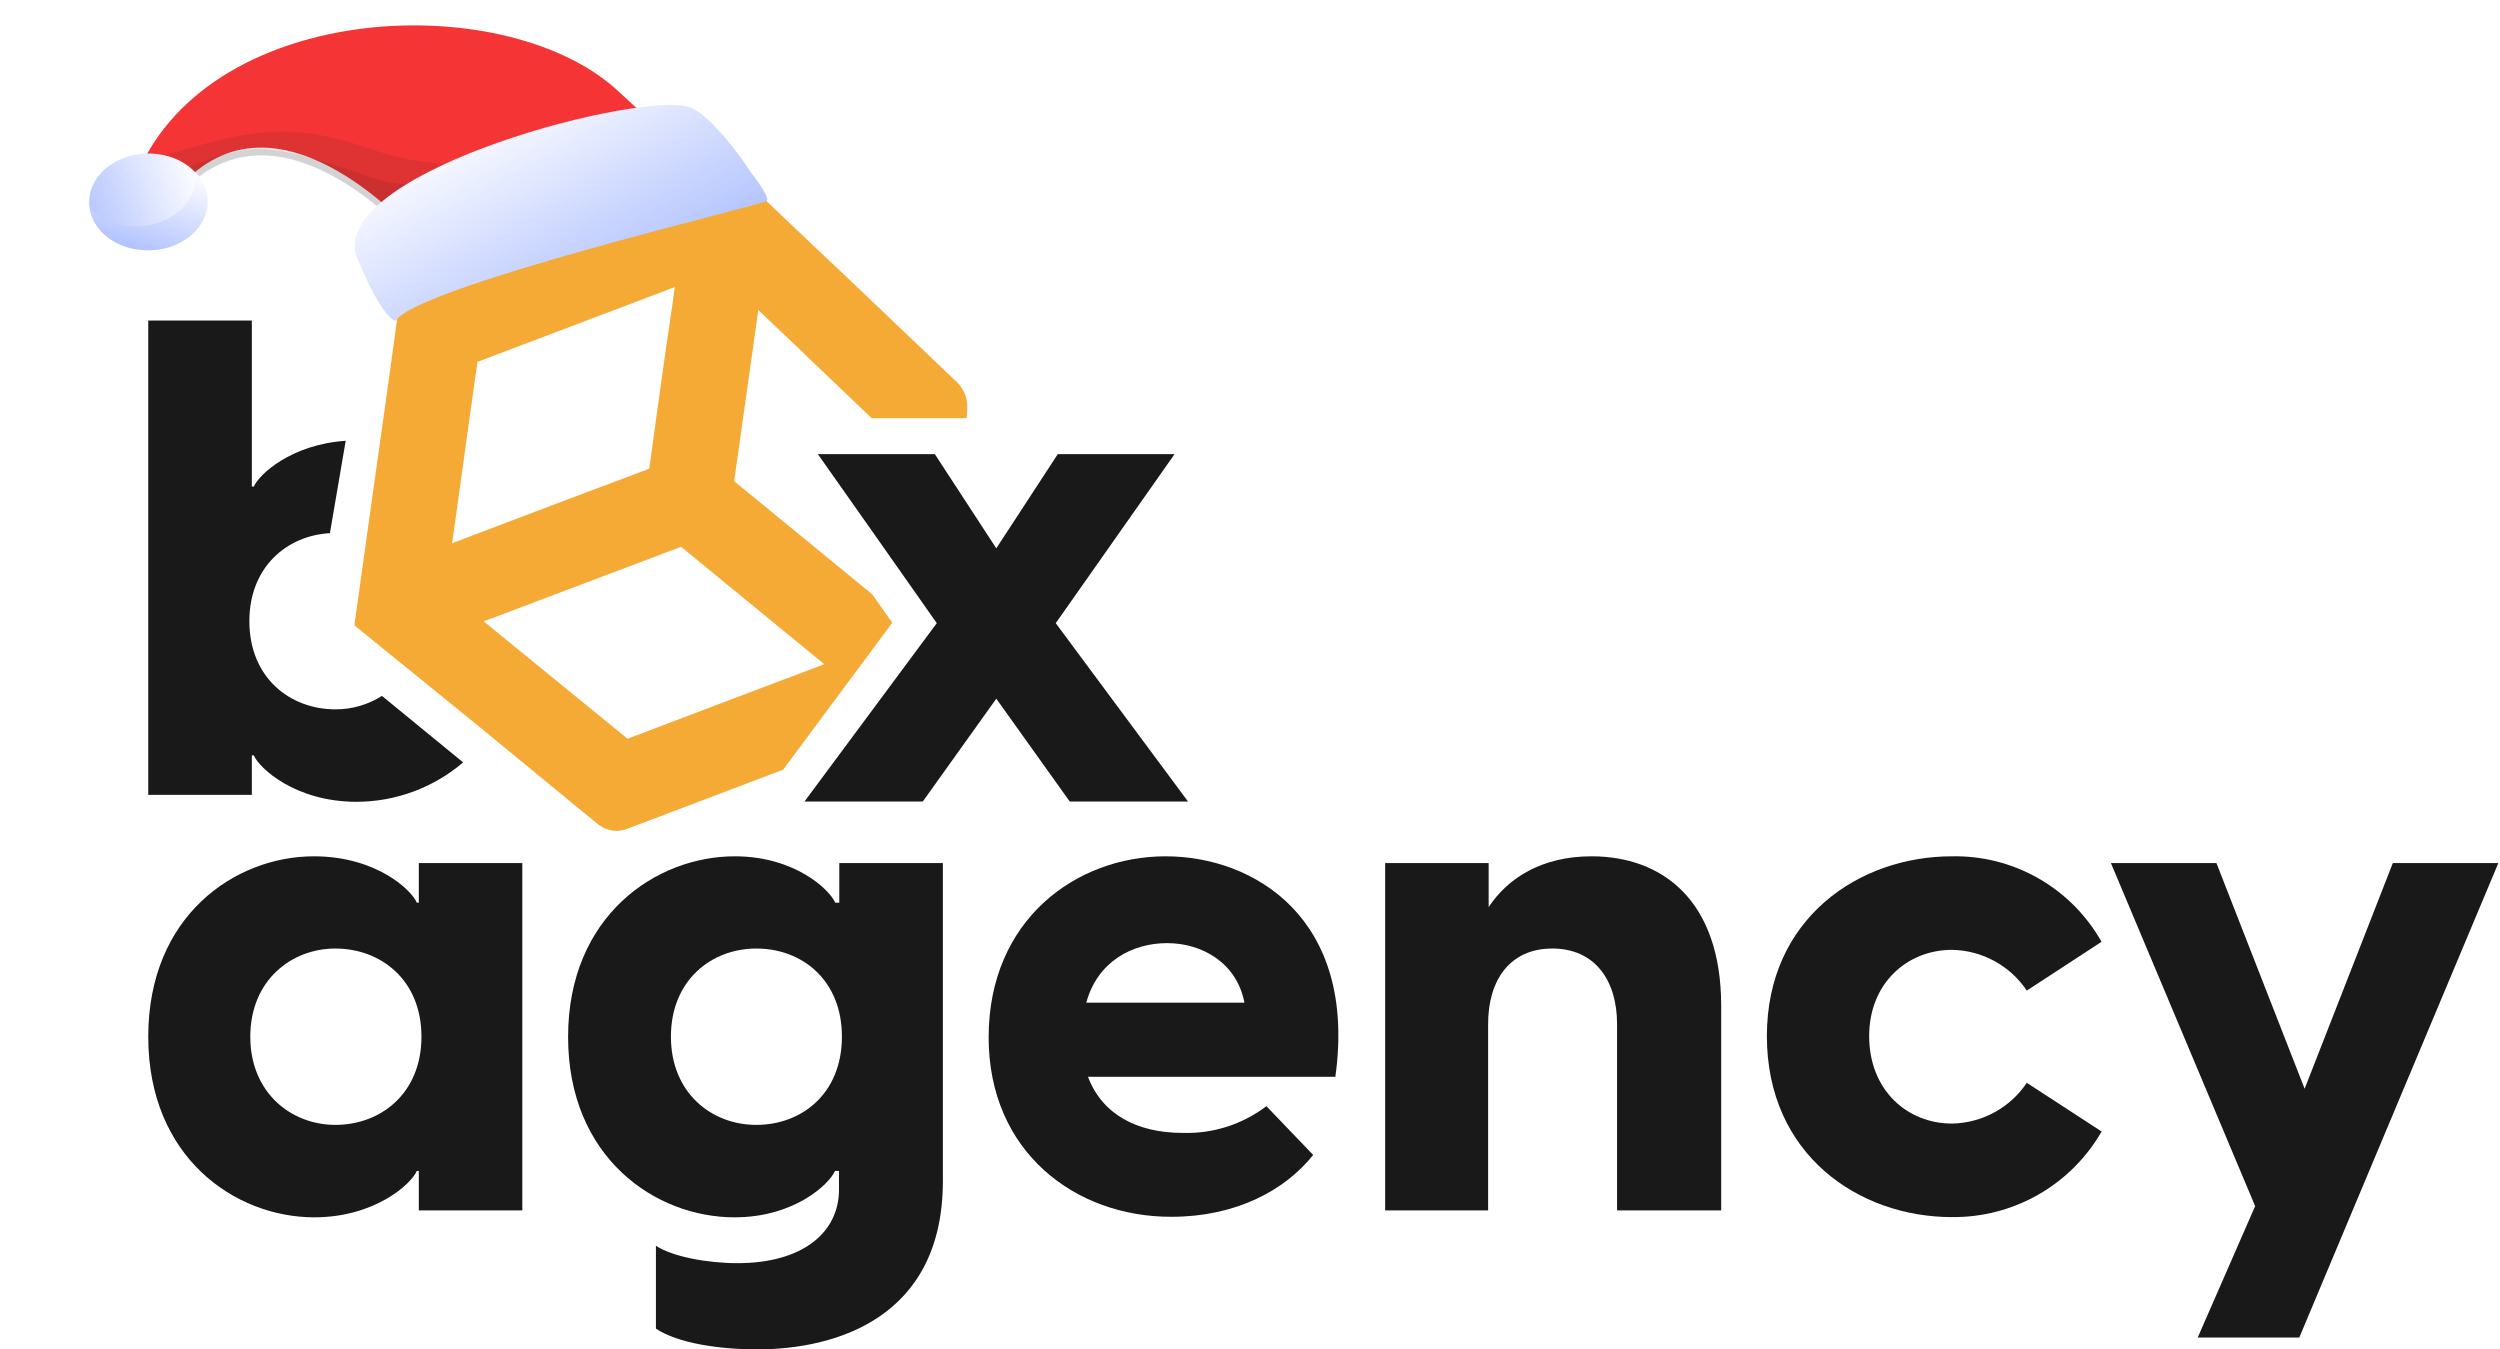
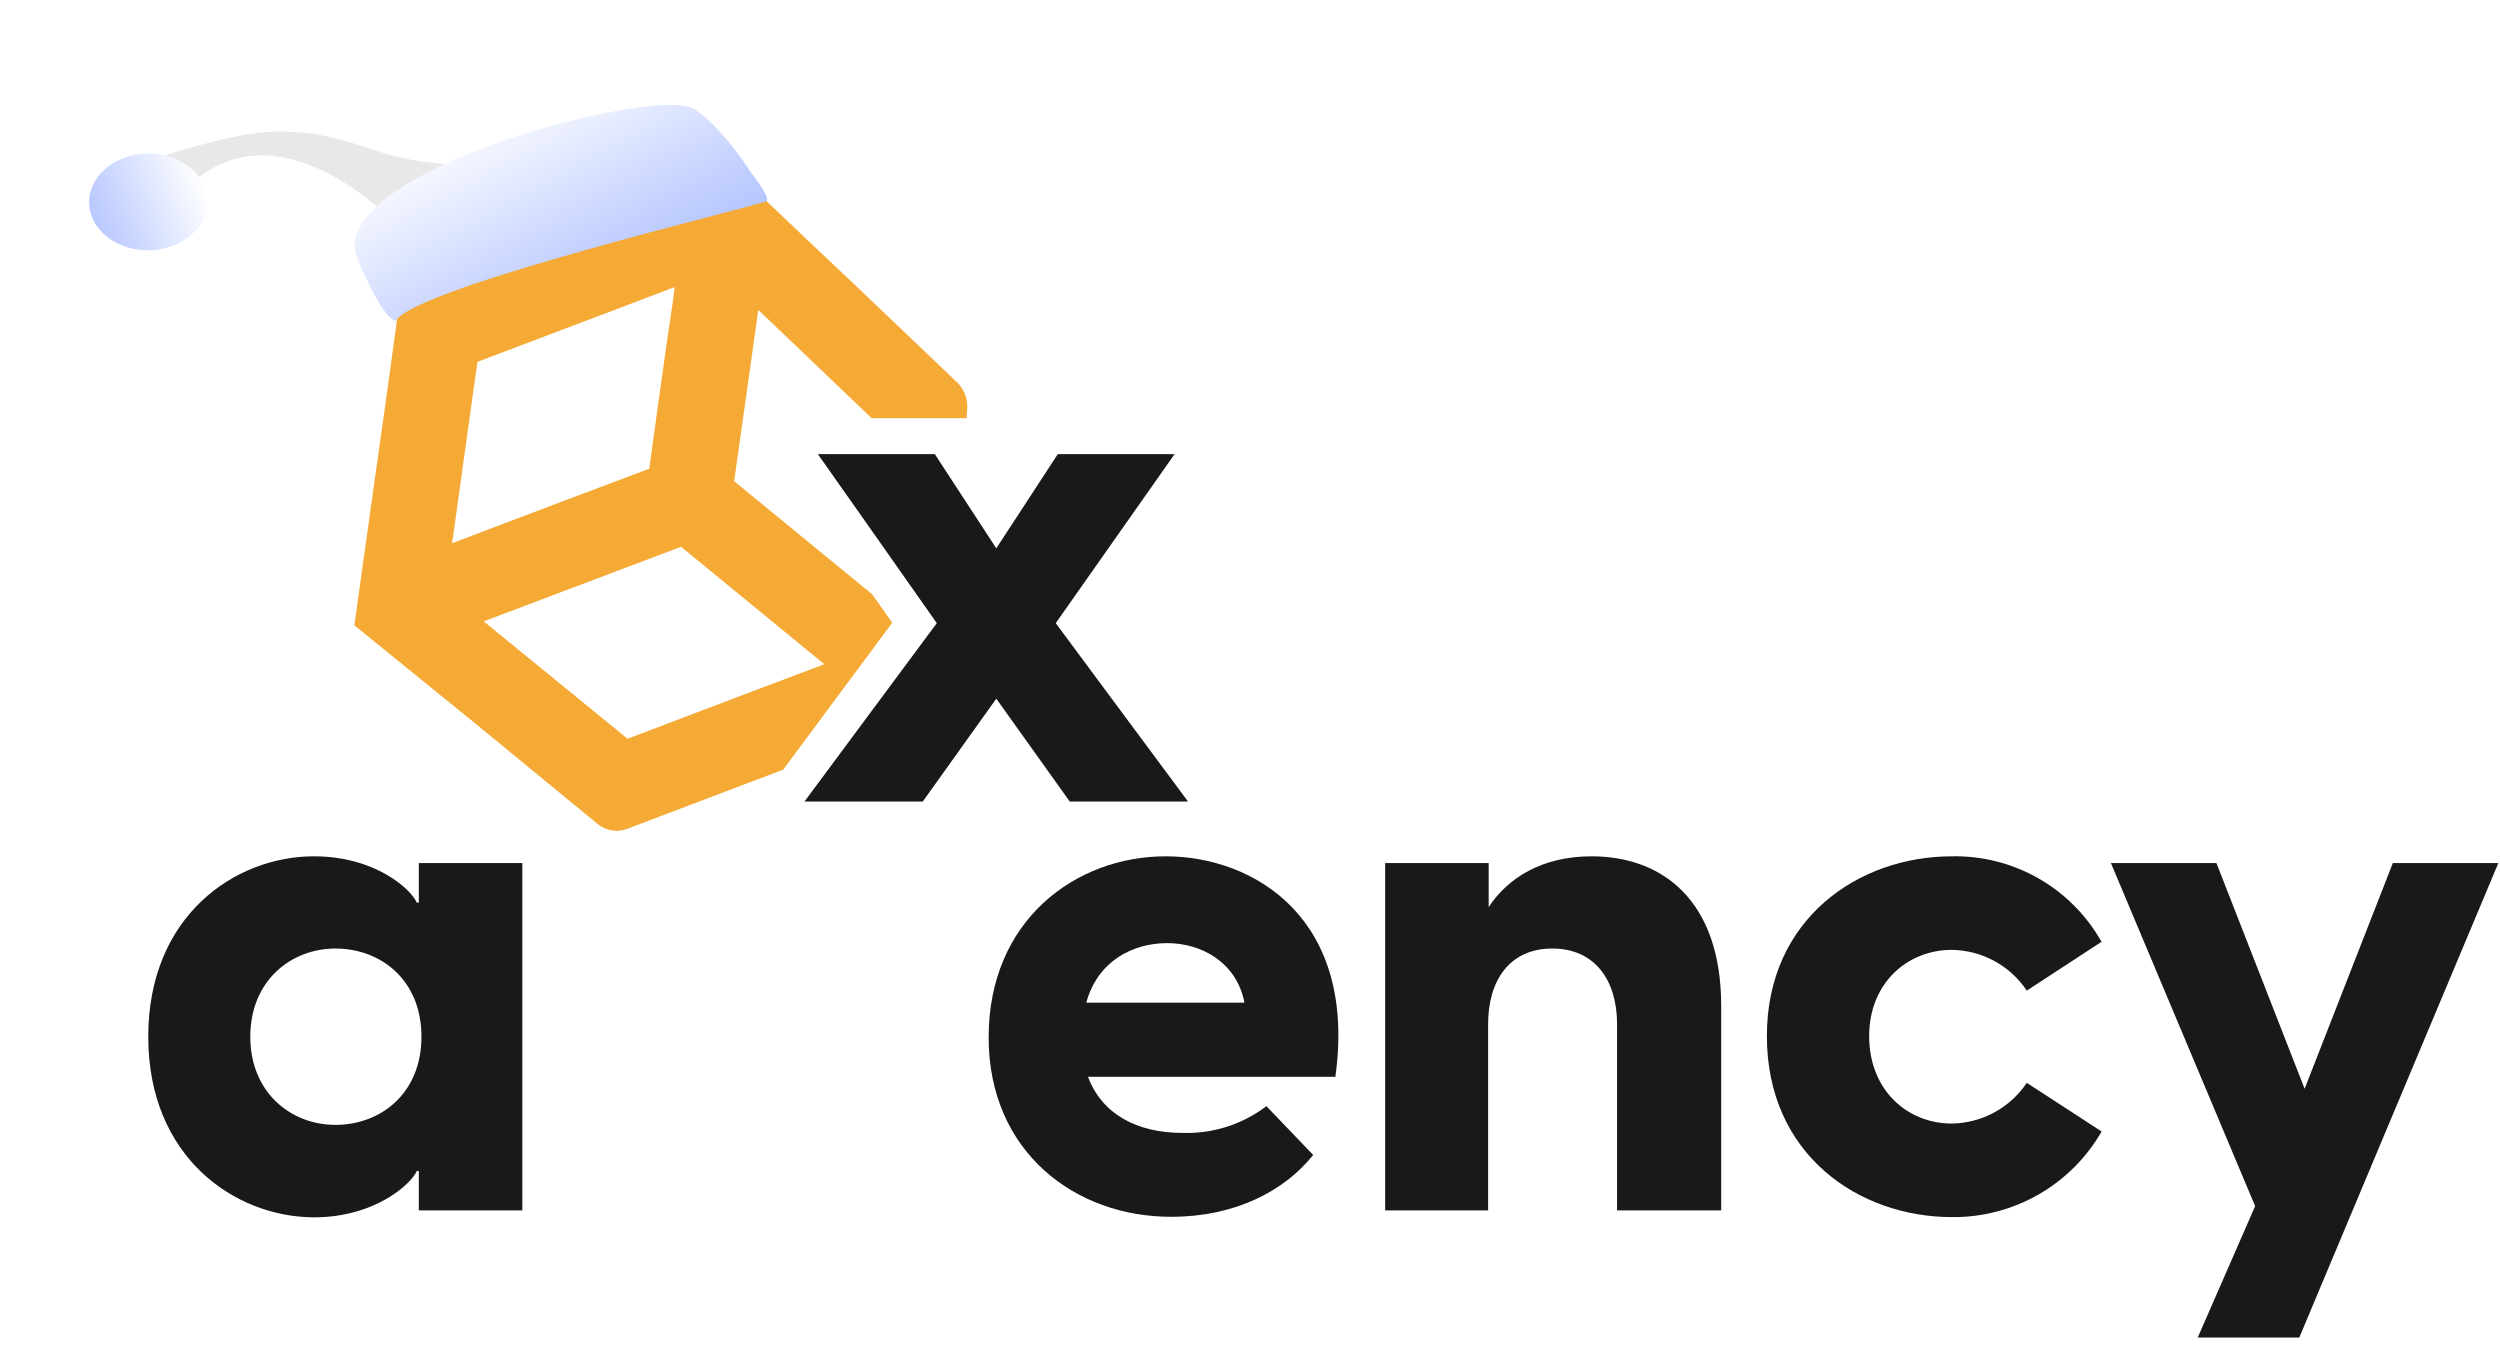
<svg xmlns="http://www.w3.org/2000/svg" width="239" height="129" viewBox="0 0 239 129" fill="none">
  <path d="M14.173 99.105C14.173 87.547 22.472 81.863 30.011 81.863C35.923 81.863 39.337 85.056 39.847 86.298H40.039V82.506H49.935V115.712H40.039V111.943H39.847C39.337 113.155 35.886 116.377 30.011 116.377C22.472 116.355 14.173 110.664 14.173 99.105ZM32.058 107.538C36.396 107.538 40.291 104.537 40.291 99.105C40.291 93.673 36.396 90.68 32.058 90.68C27.838 90.68 23.928 93.74 23.928 99.105C23.928 104.471 27.838 107.538 32.058 107.538Z" fill="#191919" />
-   <path d="M62.706 127.019V119.096C64.243 120.116 67.561 120.759 70.503 120.759C76.763 120.759 80.207 117.803 80.207 113.731V111.943H79.822C79.312 113.155 75.994 116.377 70.215 116.377C62.676 116.377 54.31 110.686 54.31 99.127C54.31 87.569 62.706 81.863 70.244 81.863C75.994 81.863 79.312 85.056 79.852 86.298H80.236V82.506H90.139V112.903C90.139 126.058 79.793 129 72.402 129C68.773 129 64.82 128.423 62.706 127.019ZM72.314 107.538C76.652 107.538 80.487 104.537 80.487 99.105C80.487 93.673 76.652 90.68 72.314 90.68C67.975 90.68 64.14 93.74 64.14 99.105C64.14 104.471 68.012 107.538 72.291 107.538H72.314Z" fill="#191919" />
  <path d="M94.514 99.172C94.514 87.931 102.88 81.863 111.439 81.863C119.864 81.863 129.767 87.776 127.661 102.941H104.011C105.356 106.518 108.675 108.306 113.079 108.306C115.957 108.394 118.777 107.492 121.068 105.749L125.54 110.413C122.79 113.864 118.06 116.325 112 116.325C102.814 116.355 94.514 110.132 94.514 99.172ZM118.969 95.853C118.23 92.018 114.883 90.163 111.579 90.163C108.275 90.163 104.928 91.892 103.849 95.853H118.969Z" fill="#191919" />
  <path d="M132.42 82.506H142.316V86.719C144.171 83.91 147.43 81.863 152.153 81.863C158.856 81.863 164.546 86.017 164.546 96.171V115.712H154.591V97.893C154.591 93.74 152.485 90.68 148.398 90.68C144.311 90.68 142.264 93.74 142.264 97.893V115.712H132.42V82.506Z" fill="#191919" />
  <path d="M168.914 99.046C168.914 87.805 177.724 81.863 186.599 81.863C189.5 81.805 192.363 82.535 194.882 83.974C197.402 85.414 199.484 87.509 200.907 90.037L193.761 94.701C192.972 93.521 191.909 92.551 190.663 91.873C189.417 91.194 188.025 90.828 186.607 90.806C182.328 90.806 178.692 93.999 178.692 99.046C178.692 104.219 182.328 107.412 186.607 107.412C188.025 107.389 189.417 107.022 190.662 106.344C191.908 105.666 192.971 104.696 193.761 103.517L200.915 108.173C199.471 110.684 197.384 112.765 194.87 114.203C192.355 115.641 189.503 116.383 186.607 116.355C177.724 116.355 168.914 110.413 168.914 99.046Z" fill="#191919" />
  <path d="M215.592 115.305L201.802 82.506H211.89L220.322 104.086L228.755 82.506H238.843L219.812 127.869H210.101L215.592 115.305Z" fill="#191919" />
-   <path d="M36.514 66.528C35.189 67.371 33.65 67.817 32.08 67.814C27.734 67.814 23.84 64.806 23.84 59.382C23.84 54.208 27.424 51.2 31.54 50.971L33.048 42.14C27.816 42.487 24.749 45.377 24.268 46.515H24.076V30.64H14.173V75.988H24.076V72.219H24.268C24.778 73.431 28.222 76.653 34.097 76.653C37.829 76.643 41.436 75.307 44.274 72.884L36.514 66.528Z" fill="#191919" />
  <path d="M91.514 36.567C88.306 33.508 85.104 30.453 81.906 27.403L77.59 23.324L72.69 18.668C72.402 18.394 72.188 18.18 72.003 17.988C71.6 17.522 71.057 17.198 70.455 17.065C69.853 16.932 69.225 16.997 68.663 17.249C64.879 18.727 61.087 20.123 57.296 21.565L41.939 27.359L41.821 27.403C41.414 27.529 41.081 27.677 40.697 27.817C40.313 27.957 40.172 28.024 39.958 28.105C39.431 28.256 38.961 28.559 38.607 28.978C38.253 29.396 38.031 29.911 37.97 30.455C37.564 33.493 37.135 36.516 36.714 39.546C36.307 42.413 35.908 45.288 35.502 48.148L33.876 59.781L45.412 69.144C49.285 72.327 53.16 75.51 57.038 78.693C57.567 79.154 58.242 79.416 58.944 79.432C59.303 79.424 59.658 79.354 59.994 79.225L74.871 73.579L85.299 59.537L83.384 56.817L72.897 48.222L70.185 46.005C70.747 42.063 71.303 38.122 71.855 34.18L72.491 29.628L73.903 30.973C77.051 33.983 80.194 36.986 83.333 39.982H92.416C92.416 39.649 92.46 39.309 92.475 38.977C92.475 38.932 92.475 38.895 92.475 38.851C92.468 37.993 92.123 37.172 91.514 36.567ZM45.139 51.2L43.225 51.939C43.225 51.814 43.225 51.688 43.276 51.57L45.294 37.062L45.412 36.227C45.501 35.695 45.575 35.148 45.641 34.594C50.253 32.855 54.865 31.108 59.476 29.354L63.97 27.647C64.147 27.588 64.332 27.521 64.509 27.448C64.443 27.935 64.369 28.416 64.31 28.926L63.689 33.153C63.137 37.04 62.597 40.925 62.07 44.808C56.431 46.921 50.689 49.094 45.139 51.2ZM78.802 63.498L70.096 66.787L59.994 70.623C55.412 66.873 50.825 63.131 46.233 59.396L46.632 59.256L65.108 52.272L78.802 63.498Z" fill="#F5AA35" />
  <path d="M113.574 76.624H102.267L95.246 66.794L88.218 76.624H76.91L89.555 59.574L83.525 50.993L78.189 43.418H89.371L95.246 52.42L101.122 43.418H112.288L100.929 59.574L113.574 76.624Z" fill="#191919" />
-   <path fill-rule="evenodd" clip-rule="evenodd" d="M13.133 16.579C20.305 -0.133 48.706 -1.133 59.213 8.818C62.928 12.336 65.116 13.646 65.116 13.646L39.882 22.566C39.793 22.596 27.058 7.63 17.555 17.458L14.854 20.251L13.133 16.579Z" fill="#F53535" />
  <g opacity="0.1" filter="url(#filter0_f_2982_4281)">
    <path fill-rule="evenodd" clip-rule="evenodd" d="M13.772 15.398C16.21 14.779 21.477 12.915 25.402 12.634C29.326 12.357 32.211 13.128 36.02 14.43C42.667 16.705 49.72 15.134 56.532 17.158L39.786 23.344C39.695 23.378 26.952 7.909 17.144 18.653L14.315 21.623L12.655 17.68C12.986 16.89 13.36 16.125 13.772 15.398Z" fill="#191919" />
  </g>
  <g opacity="0.1" filter="url(#filter1_f_2982_4281)">
-     <path fill-rule="evenodd" clip-rule="evenodd" d="M36.328 17.222C34.003 16.582 28.45 14.239 24.678 14.243C20.906 14.246 15.658 17.186 15.658 17.186L17.041 18.716L17.257 18.476C24.446 10.55 33.868 17.576 37.902 21.255C40.483 20.178 42.225 17.668 42.225 17.668C42.225 17.668 38.657 17.863 36.328 17.222Z" fill="#191919" />
-   </g>
+     </g>
  <path fill-rule="evenodd" clip-rule="evenodd" d="M34.024 24.344C34.024 24.344 36.345 30.301 37.823 30.67C39.884 27.369 72.928 19.585 73.297 19.215C73.667 18.846 71.789 16.485 71.789 16.485C69.864 13.509 67.442 10.858 66.056 10.29C61.742 8.524 31.911 16.259 34.024 24.344Z" fill="url(#paint0_linear_2982_4281)" />
  <path d="M12.716 23.78C15.732 24.424 18.83 22.942 19.636 20.469C20.442 17.996 18.649 15.469 15.633 14.825C12.617 14.18 9.519 15.662 8.713 18.135C7.908 20.608 9.7 23.135 12.716 23.78Z" fill="url(#paint1_linear_2982_4281)" />
-   <path opacity="0.8" fill-rule="evenodd" clip-rule="evenodd" d="M18.642 16.401C19.712 17.505 20.148 18.995 19.669 20.466C18.862 22.943 15.757 24.427 12.739 23.782C10.443 23.291 8.857 21.71 8.579 19.892C9.307 20.648 10.335 21.222 11.56 21.484C14.583 22.13 17.684 20.646 18.492 18.165C18.685 17.573 18.727 16.974 18.642 16.401Z" fill="url(#paint2_linear_2982_4281)" />
  <defs>
    <filter id="filter0_f_2982_4281" x="0.655" y="0.578" width="67.877" height="34.766" filterUnits="userSpaceOnUse" color-interpolation-filters="sRGB">
      <feFlood flood-opacity="0" result="BackgroundImageFix" />
      <feBlend mode="normal" in="SourceGraphic" in2="BackgroundImageFix" result="shape" />
      <feGaussianBlur stdDeviation="6" result="effect1_foregroundBlur_2982_4281" />
    </filter>
    <filter id="filter1_f_2982_4281" x="3.658" y="2.243" width="50.567" height="31.013" filterUnits="userSpaceOnUse" color-interpolation-filters="sRGB">
      <feFlood flood-opacity="0" result="BackgroundImageFix" />
      <feBlend mode="normal" in="SourceGraphic" in2="BackgroundImageFix" result="shape" />
      <feGaussianBlur stdDeviation="6" result="effect1_foregroundBlur_2982_4281" />
    </filter>
    <linearGradient id="paint0_linear_2982_4281" x1="43.553" y1="11.518" x2="54.933" y2="32.211" gradientUnits="userSpaceOnUse">
      <stop stop-color="white" />
      <stop offset="1" stop-color="#ACBEFF" />
    </linearGradient>
    <linearGradient id="paint1_linear_2982_4281" x1="19.366" y1="17.277" x2="7.192" y2="22.007" gradientUnits="userSpaceOnUse">
      <stop stop-color="white" />
      <stop offset="1" stop-color="#ACBEFF" />
    </linearGradient>
    <linearGradient id="paint2_linear_2982_4281" x1="15.569" y1="15.744" x2="13.803" y2="24.009" gradientUnits="userSpaceOnUse">
      <stop stop-color="white" />
      <stop offset="1" stop-color="#ACBEFF" />
    </linearGradient>
  </defs>
</svg>